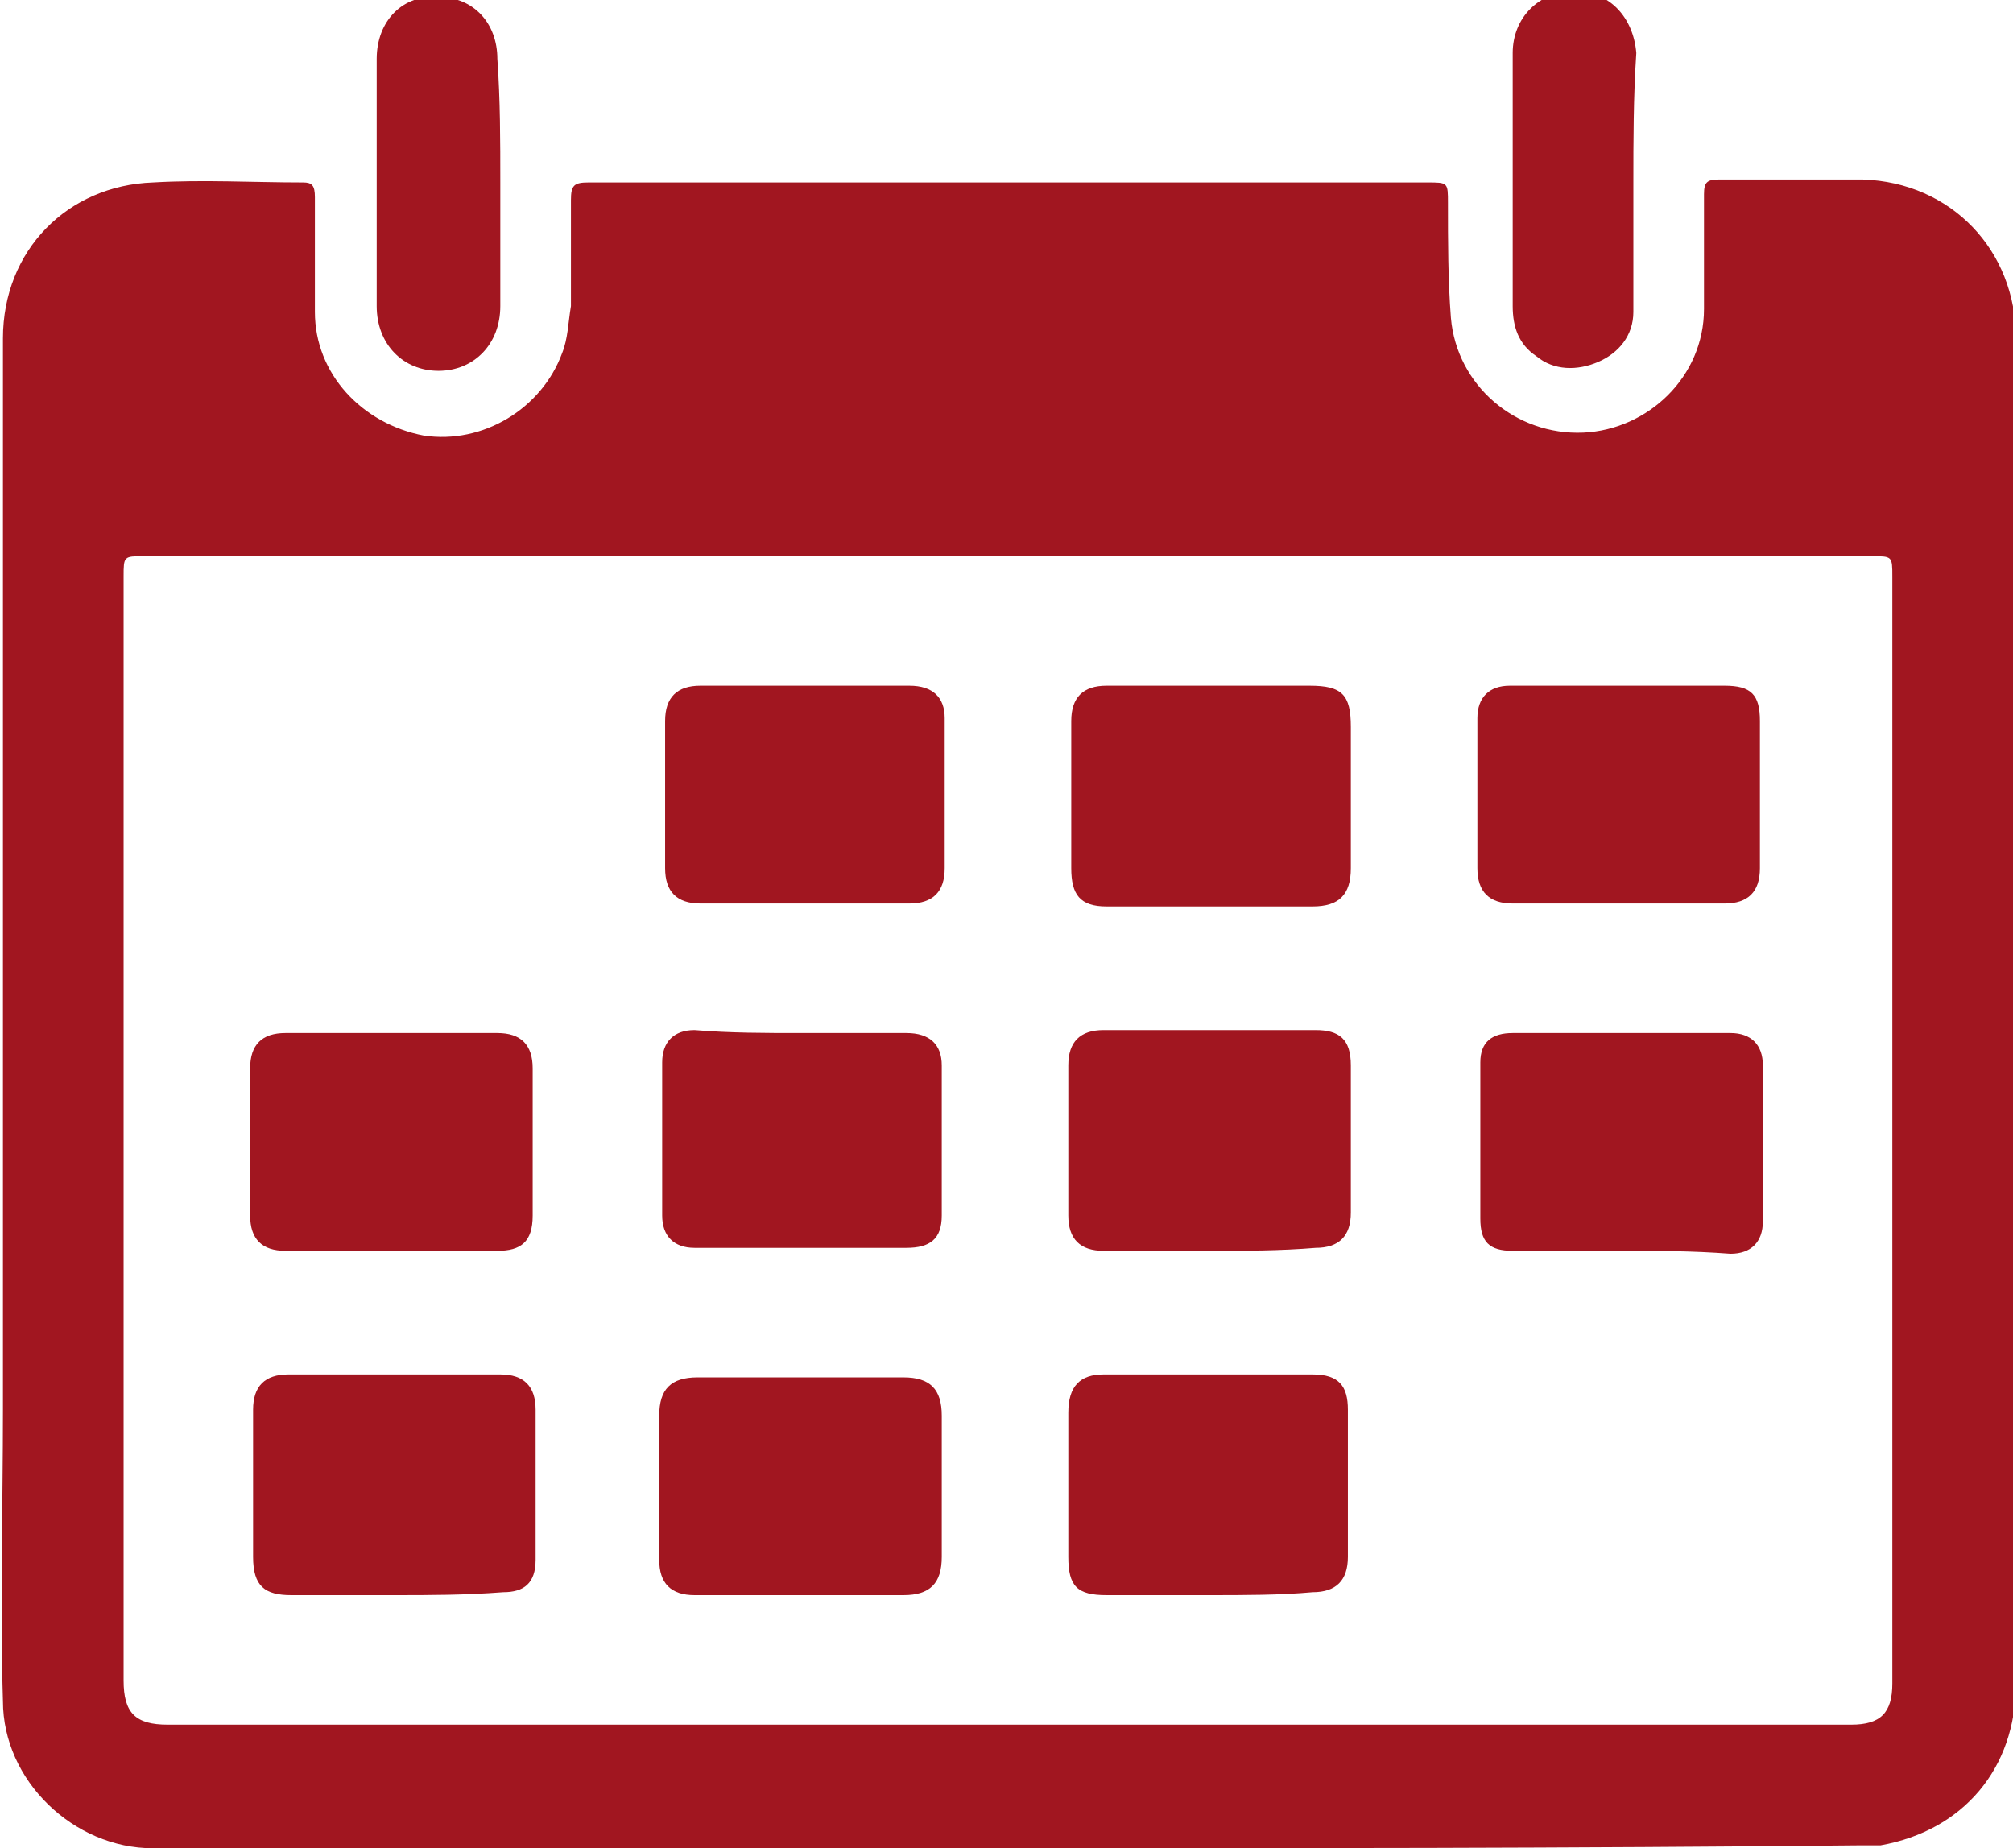
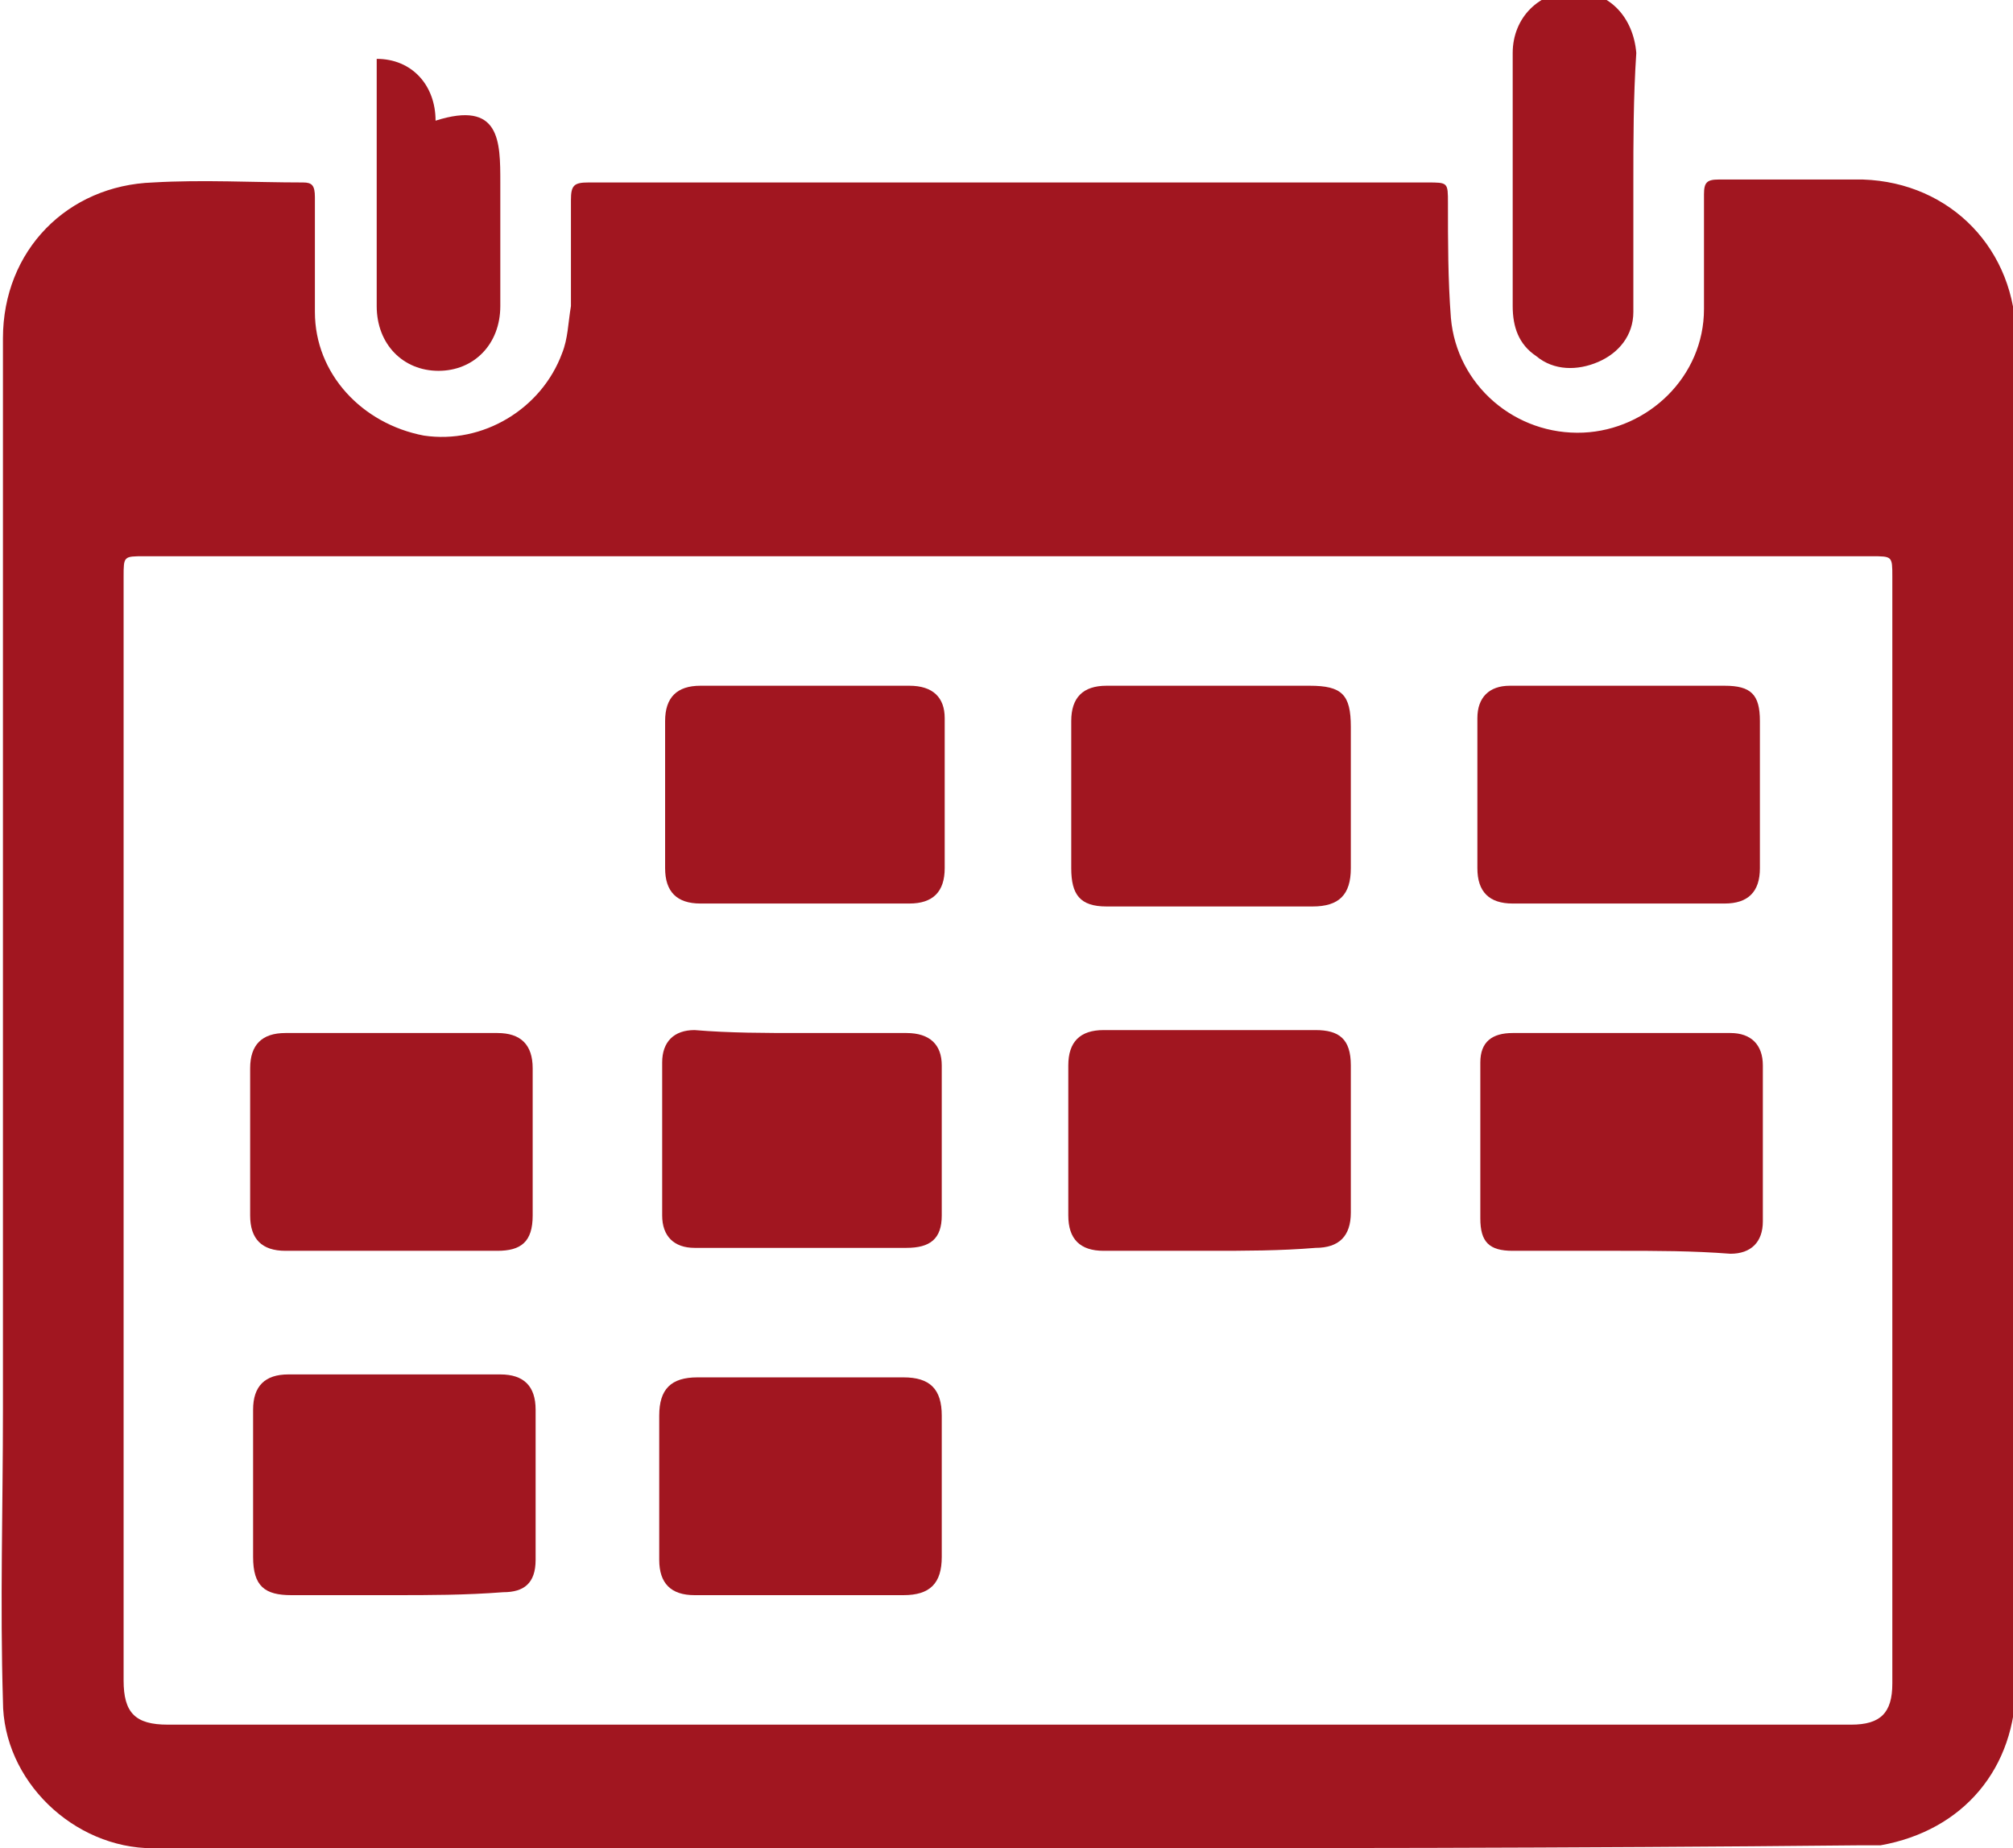
<svg xmlns="http://www.w3.org/2000/svg" version="1.1" id="Capa_1" x="0px" y="0px" viewBox="0 0 68.4 62.8" style="enable-background:new 0 0 68.4 62.8;" xml:space="preserve">
  <style type="text/css">
	.st0{display:none;}
	.st1{fill:#A11620;}
</style>
  <g id="Capa_2_1_" class="st0">
</g>
  <g id="Capa_1_1_">
    <g>
      <path class="st1" d="M34.2,62.8c-9.7,0-19.3,0-29,0c-2.7,0-5.1-2.3-5.1-5c-0.1-3.3,0-6.6,0-9.9c0-10.8,0-21.6,0-32.4    c0-1.3,0-2.6,0-4c0-3,2.2-5.2,5.1-5.3c1.7-0.1,3.4,0,5.1,0c0.3,0,0.4,0.1,0.4,0.5c0,1.3,0,2.6,0,3.9c0,2.1,1.6,3.8,3.7,4.2    c2,0.3,4-0.9,4.7-2.8c0.2-0.5,0.2-1,0.3-1.6c0-1.2,0-2.4,0-3.6c0-0.5,0.1-0.6,0.6-0.6c3.9,0,7.9,0,11.8,0c5.6,0,11.2,0,16.7,0    c0.7,0,0.7,0,0.7,0.7c0,1.3,0,2.6,0.1,3.9c0.2,2.3,2.2,4,4.5,3.9c2.2-0.1,4.1-1.9,4.1-4.2c0-1.3,0-2.6,0-3.9    c0-0.4,0.1-0.5,0.5-0.5c1.6,0,3.3,0,4.9,0c3,0.1,5.2,2.4,5.2,5.4c0,5.1,0,10.3,0,15.4c0,10.1,0,20.2,0,30.3c0,2.9-1.8,5-4.6,5.5    c-0.2,0-0.5,0-0.7,0C53.4,62.8,43.8,62.8,34.2,62.8z M34.2,18.9c-9.8,0-19.6,0-29.3,0c-0.7,0-0.7,0-0.7,0.7c0,12.5,0,25,0,37.5    c0,1.1,0.4,1.5,1.5,1.5c3.3,0,6.7,0,10,0c13.3,0,26.6,0,39.9,0c2.4,0,4.8,0,7.3,0c1,0,1.4-0.4,1.4-1.4c0-0.2,0-0.4,0-0.6    c0-5.8,0-11.6,0-17.4c0-3.8,0-7.6,0-11.4c0-2.7,0-5.5,0-8.2c0-0.7,0-0.7-0.7-0.7C53.7,18.9,44,18.9,34.2,18.9z" />
      <path class="st1" d="M55.5,6.2c0,1.5,0,2.9,0,4.4c0,0.8-0.5,1.4-1.2,1.7s-1.5,0.3-2.1-0.2c-0.6-0.4-0.8-1-0.8-1.7    c0-2.9,0-5.7,0-8.6c0-1.2,0.9-2.1,2.1-2.1c1.2,0,2,0.9,2.1,2.1C55.5,3.3,55.5,4.8,55.5,6.2L55.5,6.2z" />
-       <path class="st1" d="M17,6.2c0,1.4,0,2.8,0,4.2c0,1.3-0.9,2.2-2.1,2.2s-2.1-0.9-2.1-2.2c0-2.8,0-5.6,0-8.4c0-1.3,0.9-2.2,2.1-2.1    c1.2,0,2,0.9,2,2.1C17,3.4,17,4.8,17,6.2z" />
+       <path class="st1" d="M17,6.2c0,1.4,0,2.8,0,4.2c0,1.3-0.9,2.2-2.1,2.2s-2.1-0.9-2.1-2.2c0-2.8,0-5.6,0-8.4c1.2,0,2,0.9,2,2.1C17,3.4,17,4.8,17,6.2z" />
      <path class="st1" d="M13.3,42.5c-1.2,0-2.4,0-3.6,0c-0.8,0-1.2-0.4-1.2-1.2c0-1.7,0-3.3,0-5c0-0.8,0.4-1.2,1.2-1.2    c2.4,0,4.8,0,7.2,0c0.8,0,1.2,0.4,1.2,1.2c0,1.7,0,3.3,0,5c0,0.9-0.4,1.2-1.2,1.2C15.7,42.5,14.5,42.5,13.3,42.5L13.3,42.5z" />
      <path class="st1" d="M27.2,35.1c1.2,0,2.4,0,3.6,0c0.8,0,1.2,0.4,1.2,1.1c0,1.7,0,3.4,0,5.1c0,0.8-0.4,1.1-1.2,1.1    c-2.4,0-4.8,0-7.2,0c-0.7,0-1.1-0.4-1.1-1.1c0-1.7,0-3.4,0-5.2c0-0.7,0.4-1.1,1.1-1.1C24.8,35.1,26,35.1,27.2,35.1L27.2,35.1z" />
      <path class="st1" d="M13.4,54.2c-1.2,0-2.3,0-3.5,0c-0.9,0-1.3-0.3-1.3-1.3c0-1.7,0-3.3,0-5c0-0.8,0.4-1.2,1.2-1.2    c2.4,0,4.8,0,7.2,0c0.8,0,1.2,0.4,1.2,1.2c0,1.7,0,3.4,0,5.1c0,0.8-0.4,1.1-1.1,1.1C15.8,54.2,14.6,54.2,13.4,54.2L13.4,54.2z" />
      <path class="st1" d="M27.2,23.3c1.2,0,2.4,0,3.7,0c0.8,0,1.2,0.4,1.2,1.1c0,1.7,0,3.4,0,5.1c0,0.8-0.4,1.2-1.2,1.2    c-2.4,0-4.7,0-7.1,0c-0.8,0-1.2-0.4-1.2-1.2c0-1.7,0-3.3,0-5c0-0.8,0.4-1.2,1.2-1.2C24.9,23.3,26,23.3,27.2,23.3L27.2,23.3z" />
      <path class="st1" d="M27.2,54.2c-1.2,0-2.4,0-3.6,0c-0.8,0-1.2-0.4-1.2-1.2c0-1.6,0-3.3,0-4.9c0-0.9,0.4-1.3,1.3-1.3    c2.3,0,4.6,0,7,0c0.9,0,1.3,0.4,1.3,1.3c0,1.6,0,3.2,0,4.8c0,0.9-0.4,1.3-1.3,1.3C29.5,54.2,28.4,54.2,27.2,54.2L27.2,54.2z" />
      <path class="st1" d="M41.1,42.5c-1.2,0-2.4,0-3.6,0c-0.8,0-1.2-0.4-1.2-1.2c0-1.7,0-3.4,0-5.1c0-0.8,0.4-1.2,1.2-1.2    c2.4,0,4.8,0,7.2,0c0.8,0,1.2,0.3,1.2,1.2c0,1.7,0,3.3,0,5c0,0.8-0.4,1.2-1.2,1.2C43.5,42.5,42.3,42.5,41.1,42.5L41.1,42.5z" />
      <path class="st1" d="M55,42.5c-1.2,0-2.4,0-3.6,0c-0.8,0-1.1-0.3-1.1-1.1c0-1.8,0-3.5,0-5.3c0-0.7,0.4-1,1.1-1c2.5,0,4.9,0,7.4,0    c0.7,0,1.1,0.4,1.1,1.1c0,1.8,0,3.5,0,5.3c0,0.7-0.4,1.1-1.1,1.1C57.5,42.5,56.3,42.5,55,42.5L55,42.5z" />
      <path class="st1" d="M41.1,23.3c1.1,0,2.2,0,3.4,0c1.1,0,1.4,0.3,1.4,1.4c0,1.6,0,3.2,0,4.8c0,0.9-0.4,1.3-1.3,1.3    c-2.3,0-4.7,0-7,0c-0.9,0-1.2-0.4-1.2-1.3c0-1.7,0-3.3,0-5c0-0.8,0.4-1.2,1.2-1.2C38.8,23.3,39.9,23.3,41.1,23.3L41.1,23.3z" />
      <path class="st1" d="M55.1,23.3c1.2,0,2.3,0,3.5,0c0.9,0,1.2,0.3,1.2,1.2c0,1.7,0,3.3,0,5c0,0.8-0.4,1.2-1.2,1.2    c-2.4,0-4.8,0-7.2,0c-0.8,0-1.2-0.4-1.2-1.2c0-1.7,0-3.4,0-5.1c0-0.7,0.4-1.1,1.1-1.1C52.6,23.3,53.8,23.3,55.1,23.3z" />
-       <path class="st1" d="M41.1,54.2c-1.2,0-2.3,0-3.5,0c-1,0-1.3-0.3-1.3-1.3c0-1.6,0-3.2,0-4.9c0-0.9,0.4-1.3,1.2-1.3    c2.4,0,4.7,0,7.1,0c0.9,0,1.2,0.4,1.2,1.2c0,1.7,0,3.3,0,5c0,0.8-0.4,1.2-1.2,1.2C43.5,54.2,42.3,54.2,41.1,54.2L41.1,54.2z" />
    </g>
  </g>
</svg>